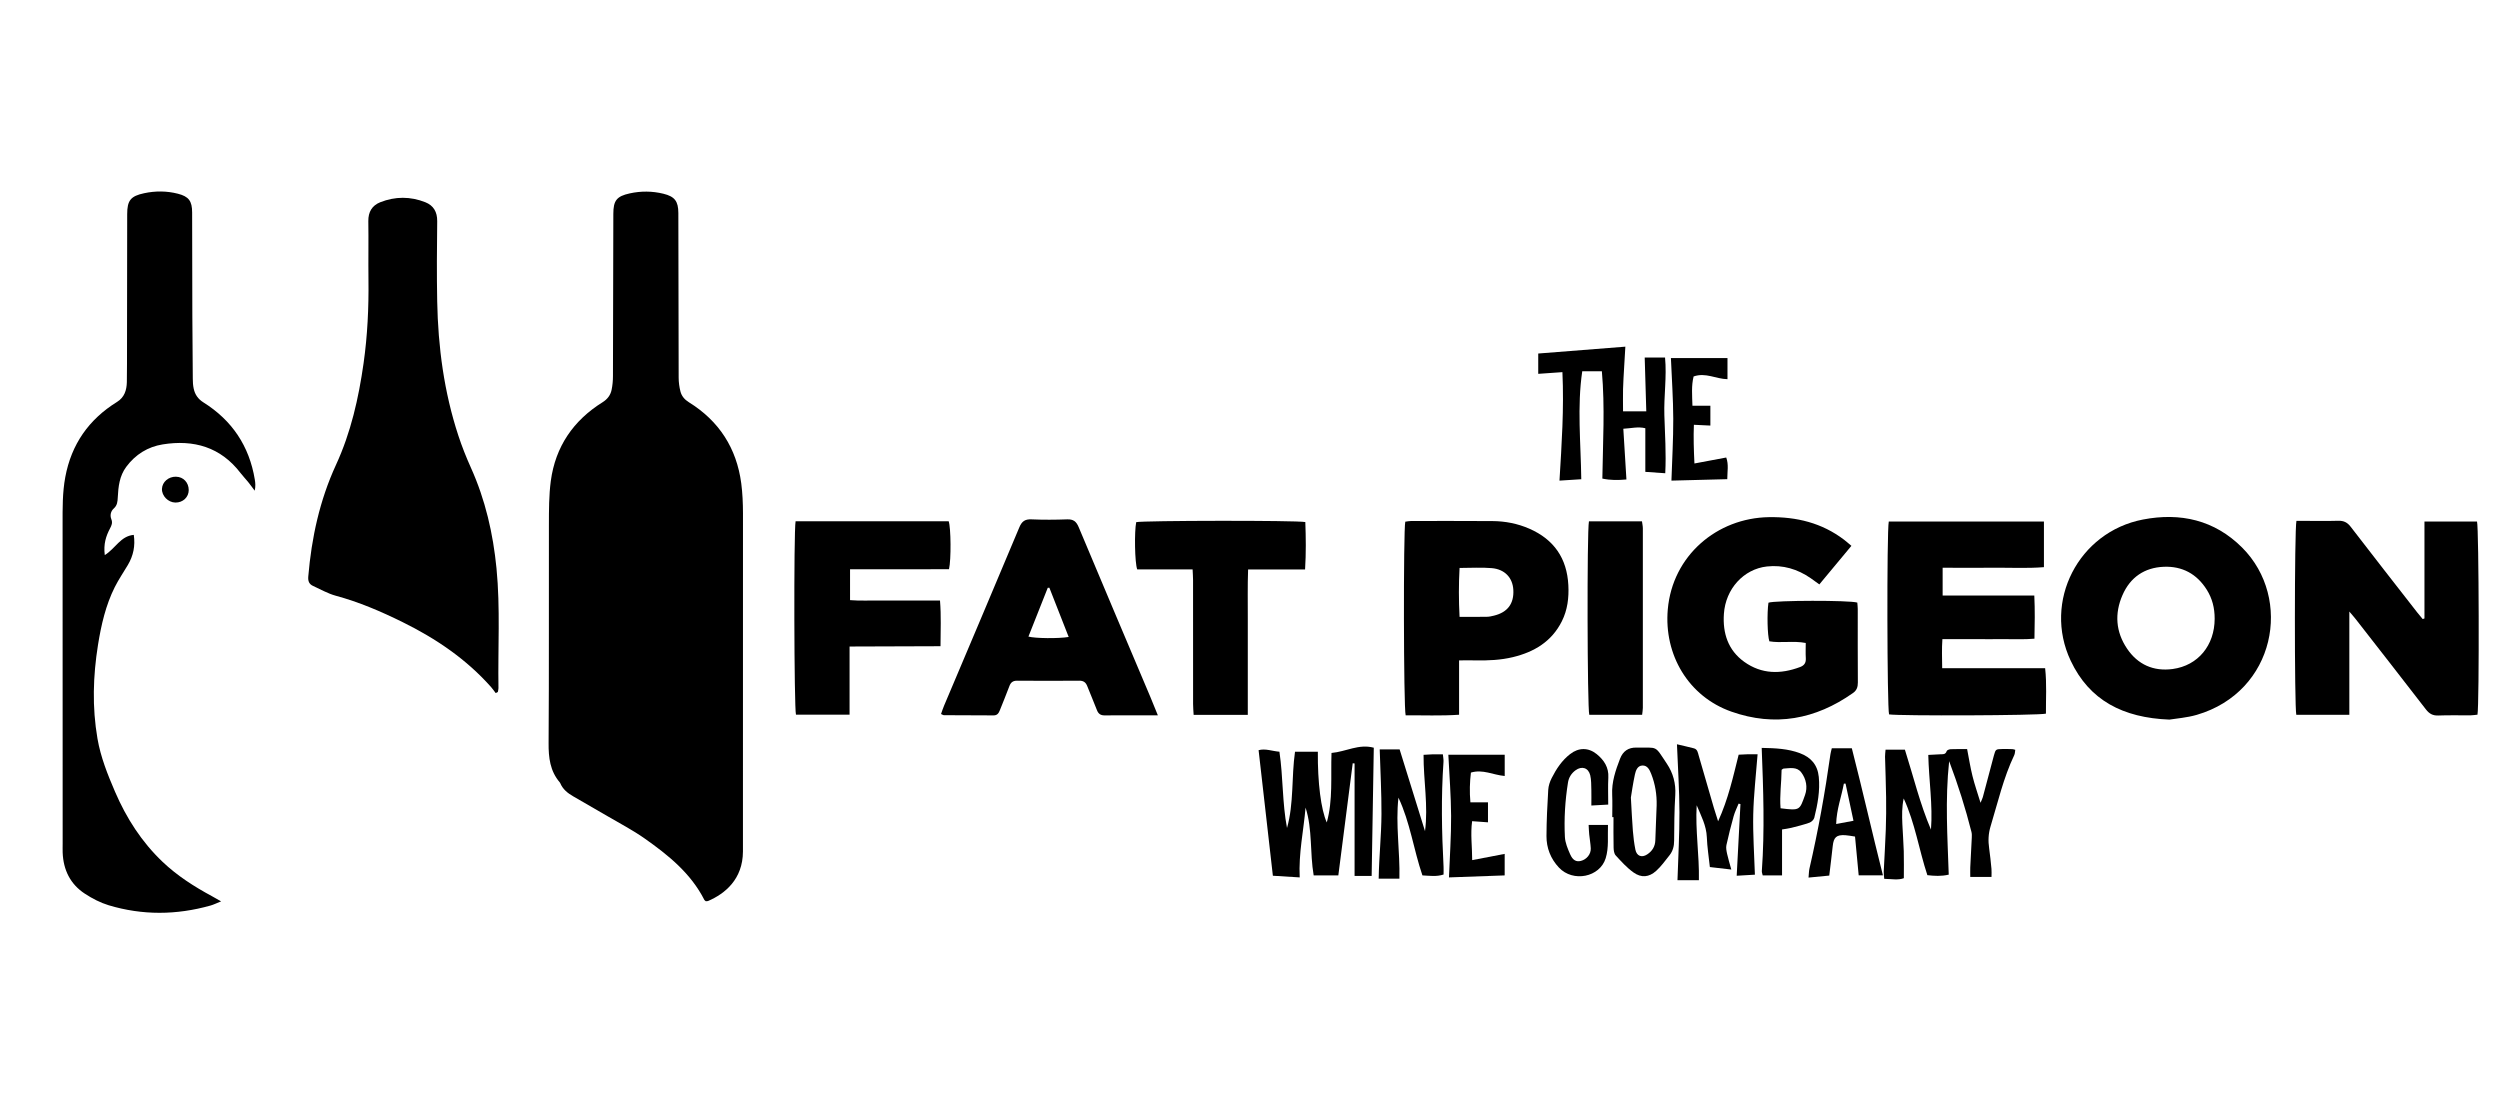
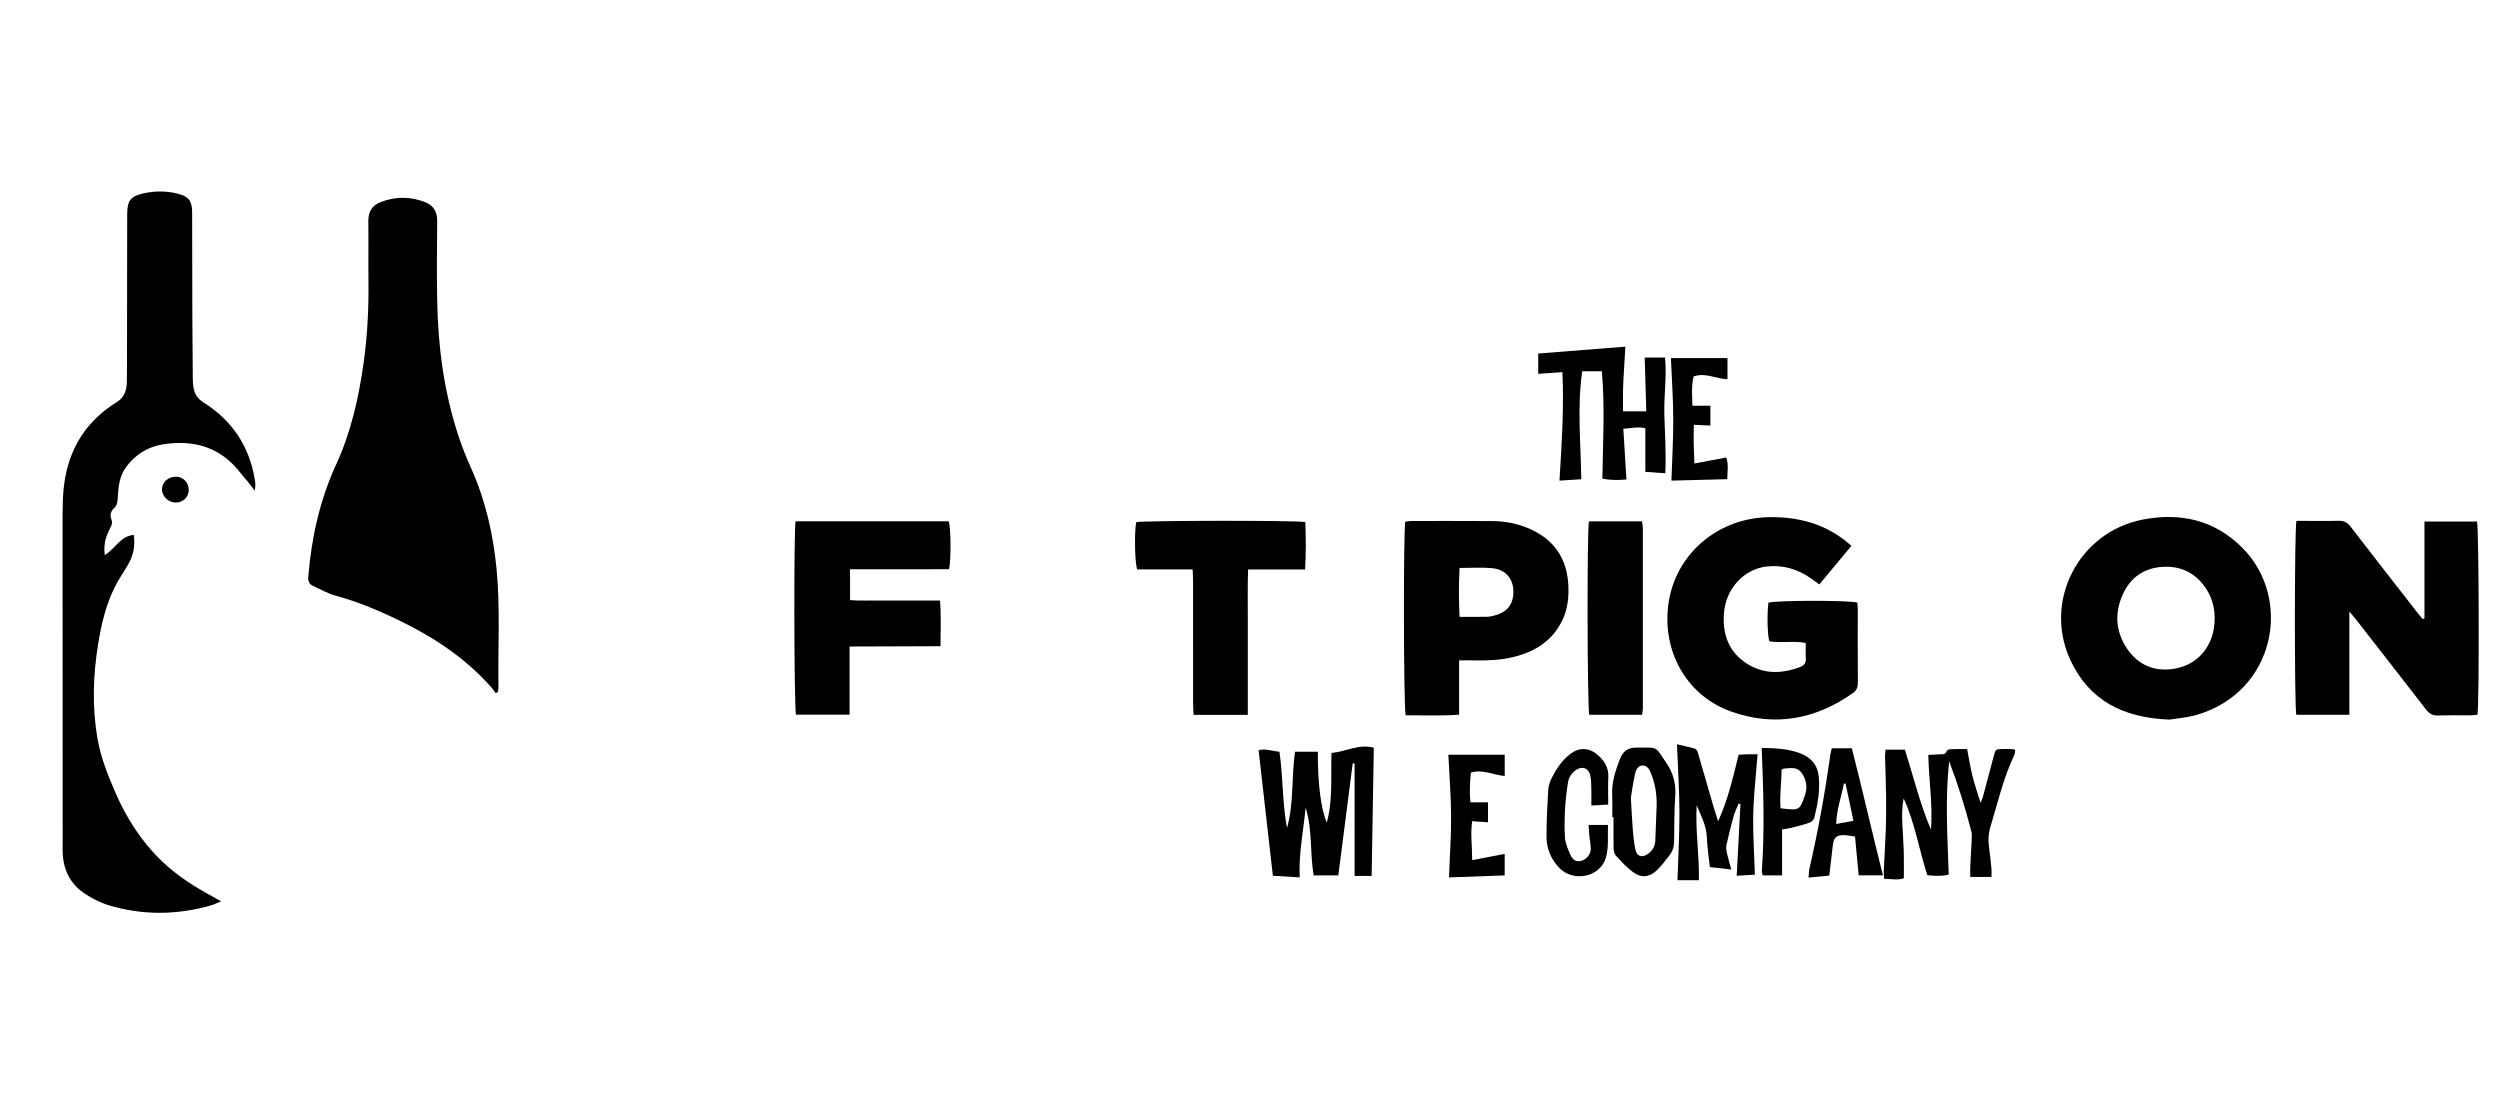
<svg xmlns="http://www.w3.org/2000/svg" id="Layer_2" width="724.84" height="322.64" viewBox="0 0 724.84 322.64">
  <defs>
    <style>.cls-1{fill:#000;stroke-width:0px;}</style>
  </defs>
  <g id="Wine_Festival">
    <path class="cls-1" d="M681.15,207.25h-15.37c-.55-2.31-.55-53.78.04-56.23h2.26c3.28,0,6.56.07,9.84-.03,1.6-.05,2.65.46,3.63,1.74,6.38,8.31,12.84,16.55,19.28,24.82.51.66,1.06,1.29,1.6,1.94.17-.06.34-.12.51-.18v-28.09h15.24c.55,1.8.69,53,.13,55.99-.63.06-1.32.18-2.01.19-3.12.02-6.24-.07-9.36.05-1.63.06-2.63-.54-3.6-1.8-6.74-8.74-13.54-17.43-20.32-26.13-.47-.61-.99-1.18-1.86-2.21v29.95h-.01Z" />
    <path class="cls-1" d="M628.98,208.64c-13.46-.53-23.19-5.57-28.62-17.09-8.09-17.16,2.26-37.32,20.96-40.92,10.85-2.09,20.75.13,28.75,8.13,14.8,14.8,9.65,41.84-13.14,48.5-2.88.84-5.95,1.05-7.94,1.38h0ZM642.11,179.41c.01-3.15-.7-5.9-2.29-8.43-2.88-4.59-7.12-6.87-12.47-6.65-5.58.23-9.71,3.04-11.96,8.2-2.34,5.35-1.97,10.65,1.31,15.52,3.13,4.65,7.7,6.67,13.24,5.92,7.37-1,12.15-6.87,12.17-14.56h0Z" />
    <path class="cls-1" d="M536.78,158.27c-3.19,3.84-6.19,7.44-9.29,11.17-.97-.7-1.72-1.26-2.5-1.8-3.82-2.64-8.05-3.91-12.69-3.4-6.76.75-12,6.5-12.48,13.74-.38,5.59,1.19,10.53,5.9,13.91,5.04,3.61,10.55,3.63,16.21,1.5,1.22-.46,1.72-1.25,1.64-2.56-.09-1.42-.02-2.85-.02-4.41-3.63-.7-7.16.09-10.55-.48-.57-1.75-.71-8.14-.26-11.2,1.86-.69,23.49-.74,25.76-.03.04.59.13,1.21.13,1.84,0,7.11-.02,14.23.03,21.34,0,1.3-.31,2.26-1.43,3.05-10.86,7.66-22.64,9.83-35.23,5.39-12.46-4.39-19.6-16.48-18.45-29.64,1.36-15.59,14.25-26.52,29.33-26.75,8.01-.12,15.36,1.66,21.81,6.57.63.48,1.22,1.01,2.1,1.75h-.01Z" />
-     <path class="cls-1" d="M547.61,151.21h45v13.23c-4.93.4-9.77.12-14.61.17-4.86.05-9.72,0-14.76,0v8.06h26.58c.2,4.27.13,8.22.04,12.51-3.03.27-5.96.1-8.88.13-2.88.03-5.76,0-8.63,0h-9.18c-.2,2.83-.09,5.48-.06,8.42h29.85c.5,4.6.2,8.93.23,13.18-2.04.56-42.74.69-45.48.22-.57-1.78-.69-53.07-.08-55.95l-.02.02Z" />
-     <path class="cls-1" d="M335.69,207.41h-6.24c-3.04,0-6.08-.04-9.11.01-1.22.02-1.89-.44-2.32-1.58-.87-2.32-1.89-4.58-2.78-6.89-.43-1.11-1.09-1.6-2.33-1.59-5.99.05-11.99.05-17.98,0-1.25-.01-1.88.48-2.29,1.62-.85,2.32-1.83,4.6-2.73,6.91-.34.86-.74,1.54-1.85,1.53-4.79-.04-9.59-.03-14.38-.06-.21,0-.42-.16-.84-.34.3-.84.55-1.66.89-2.44,7.27-17.22,14.59-34.42,21.8-51.66.74-1.78,1.65-2.42,3.55-2.34,3.43.15,6.88.13,10.31,0,1.81-.07,2.67.61,3.36,2.26,6.88,16.43,13.84,32.82,20.78,49.23.68,1.6,1.32,3.22,2.18,5.34h-.02ZM309.85,184.68c-1.93-4.91-3.76-9.59-5.6-14.28l-.47.03c-1.86,4.71-3.73,9.41-5.6,14.14,1.99.53,8.64.61,11.67.11Z" />
    <path class="cls-1" d="M423.04,191.47v15.76c-5.33.36-10.45.13-15.49.17-.61-2.16-.68-53.62-.11-56.14.55-.07,1.16-.21,1.77-.21,7.83,0,15.66-.02,23.49.03,3.71.02,7.31.72,10.72,2.21,7.13,3.12,10.9,8.59,11.3,16.36.19,3.64-.23,7.18-1.89,10.49-2.95,5.89-8.03,8.9-14.19,10.39-3.52.85-7.11,1.01-10.71.94-1.5-.03-3.01,0-4.88,0h0ZM423.18,164.67c-.26,4.73-.25,9.36,0,14.18,2.8,0,5.34.02,7.88-.02.71,0,1.42-.17,2.12-.34,3.93-.97,5.8-3.47,5.59-7.44-.18-3.51-2.46-6.01-6.27-6.33-3-.26-6.04-.05-9.32-.05Z" />
    <path class="cls-1" d="M230.67,151.14h44.39c.65,1.82.74,11.15.09,13.89-4.68,0-9.45.03-14.22.03h-14.47v8.94c2.83.23,5.68.08,8.52.11,2.88.03,5.76,0,8.64,0h8.92c.37,4.44.16,8.68.15,13.25-8.84.03-17.43.06-26.37.09v19.76h-15.54c-.54-1.81-.67-53.07-.11-56.08h0Z" />
    <path class="cls-1" d="M361.76,207.27h-15.68c-.06-1.12-.16-2.13-.16-3.14-.01-11.99,0-23.98-.01-35.97,0-.94-.08-1.88-.13-3.07h-16.06c-.72-1.92-.85-11.03-.29-13.7,1.84-.47,46.4-.55,49.03-.03.16,4.45.23,8.96-.07,13.74h-16.52c-.18,4.88-.07,9.49-.09,14.09-.02,4.64,0,9.27,0,13.91v14.17h-.02Z" />
    <path class="cls-1" d="M460.69,151.15h15.38c.09.71.25,1.39.25,2.07,0,17.34,0,34.69,0,52.03,0,.62-.13,1.23-.21,2h-15.32c-.58-1.84-.7-53.13-.1-56.09h0Z" />
    <path class="cls-1" d="M397.7,253.97h-4.96v-32.62c-.18-.02-.36-.03-.54-.05-1.38,10.79-2.77,21.59-4.17,32.5h-7.15c-1.13-6.58-.31-13.29-2.35-19.65-.57,6.66-2.04,13.21-1.7,20.24-2.69-.17-5.27-.32-7.78-.48-1.39-12.26-2.76-24.28-4.14-36.41,2.02-.54,3.9.28,6.04.45,1.1,7.37.8,14.82,2.2,22.11,2.02-7.19,1.26-14.66,2.32-22.11h6.62c-.08,8.95.92,16.81,2.59,20.51,1.82-6.49,1.13-13.23,1.37-20.15,4.19-.37,7.92-2.7,12.26-1.52-.21,12.37-.41,24.64-.62,37.19h.01Z" />
    <path class="cls-1" d="M577.4,254.25h-6.15c0-1.03-.03-1.89,0-2.74.14-2.87.31-5.75.44-8.62.03-.55.04-1.14-.09-1.67-1.72-6.81-3.82-13.49-6.47-20.53-1.21,11.26-.47,22.05-.12,32.9-2.23.52-4.18.38-6.2.15-2.44-7.39-3.57-15.12-6.86-22.24-.53,2.45-.5,4.92-.39,7.39.12,2.63.33,5.27.41,7.9.07,2.54.02,5.09.02,7.83-1.66.63-3.55.22-5.68.19-.06-.75-.18-1.44-.15-2.11.19-4.07.46-8.14.6-12.21.11-3.11.13-6.23.09-9.34-.05-3.92-.21-7.83-.31-11.75-.01-.62.09-1.24.15-2.04h5.61c2.47,7.77,4.35,15.68,7.56,23.18.55-7.16-.61-14.26-.78-21.66,1.24-.07,2.32-.13,3.4-.18.77-.04,1.6.15,1.94-.94.09-.28.75-.52,1.17-.54,1.51-.06,3.02-.03,4.75-.03.53,2.72.93,5.31,1.56,7.83.61,2.47,1.46,4.89,2.33,7.74.31-.77.54-1.2.67-1.66,1.07-4.01,2.11-8.03,3.2-12.04.51-1.85.56-1.85,2.46-1.89.96-.02,1.92,0,2.88.03.23,0,.46.1.86.2-.09.53-.08,1.09-.29,1.53-3.15,6.61-4.76,13.72-6.87,20.66-.65,2.13-.73,4.21-.41,6.38.29,1.98.47,3.97.67,5.95.07.7.01,1.41.01,2.32h-.01Z" />
    <path class="cls-1" d="M445.99,108.39v-5.89c.18,0,24.91-1.96,25.26-1.99-.12,2.06-.24,4.09-.36,6.11-.11,2.08-.26,4.15-.31,6.23-.05,2.06,0,4.12,0,6.41h6.74c-.15-5.14-.3-10.28-.46-15.59h5.9c.53,5.61-.37,11.16-.2,16.72.17,5.48.55,10.97.26,16.82-2.01-.14-3.8-.27-5.78-.4v-12.65c-2.1-.53-4.1.03-6.38.15.3,4.93.59,9.68.9,14.71-2.41.21-4.57.25-6.98-.26.15-10.4.78-20.69-.14-31.11h-5.69c-1.51,10.3-.42,20.65-.28,31.3-2.15.14-4.08.26-6.32.4.64-10.57,1.34-20.83.85-31.45-2.37.17-4.55.32-7,.49h0Z" />
    <path class="cls-1" d="M508.81,253.6c-1.77.11-3.38.2-5.28.31.38-7.16.73-13.97,1.09-20.78-.18-.04-.36-.09-.54-.13-.49,1.22-1.09,2.41-1.44,3.66-.77,2.77-1.48,5.56-2.09,8.36-.17.8.02,1.72.2,2.55.3,1.38.72,2.73,1.22,4.54-2.26-.26-4.11-.48-6.22-.72-.32-2.98-.77-5.8-.88-8.65-.13-3.37-1.67-6.24-2.94-9.26-.43,7.21.78,14.36.64,21.73h-6.21c.21-6.68.59-13.2.57-19.72-.02-6.45-.45-12.89-.72-19.7,1.88.45,3.41.78,4.92,1.18,1.03.27,1.14,1.24,1.38,2.07,1.47,5.06,2.92,10.12,4.4,15.18.33,1.13.71,2.25,1.23,3.9,2.96-6.46,4.34-12.88,5.96-19.31.97-.05,1.75-.11,2.54-.12.86-.02,1.72,0,2.95,0-.46,5.99-1.13,11.68-1.26,17.39-.13,5.73.29,11.47.48,17.52h0Z" />
-     <path class="cls-1" d="M400.05,217.28h5.75c2.46,7.93,4.91,15.81,7.36,23.7.97-7.39-.45-14.62-.42-22.13,1.04-.06,1.89-.13,2.74-.15.87-.02,1.74,0,2.86,0,.08.86.23,1.54.18,2.22-.71,10.14-.51,20.28.02,30.42.04.71,0,1.42,0,2.22-2.09.67-4.04.35-6.13.25-2.55-7.46-3.56-15.37-6.95-22.54-.87,7.79.47,15.54.28,23.48h-6.01c.1-6.35.78-12.54.81-18.73.03-6.14-.32-12.27-.51-18.72l.02-.02Z" />
    <path class="cls-1" d="M467.45,236.91c0-2.16.08-4.32-.02-6.48-.18-3.7.98-7.08,2.28-10.45.85-2.2,2.4-3.28,4.78-3.23,6.35.11,5.12-.82,8.8,4.69,1.82,2.73,2.63,5.73,2.43,9.09-.27,4.39-.3,8.79-.33,13.19,0,1.6-.36,3.02-1.33,4.24-1.24,1.56-2.41,3.21-3.87,4.53-2.08,1.88-4.31,2.09-6.59.46-1.92-1.37-3.54-3.18-5.15-4.93-.47-.51-.59-1.47-.61-2.23-.07-2.96-.03-5.91-.03-8.87h-.36ZM472.85,231.23c.24,4.12.35,6.91.58,9.69.15,1.82.37,3.65.73,5.44.38,1.85,1.84,2.4,3.41,1.37,1.48-.97,2.33-2.31,2.37-4.17.07-3.34.3-6.69.38-10.03.08-3.13-.42-6.2-1.57-9.13-.47-1.19-1.09-2.53-2.6-2.45-1.41.08-1.88,1.46-2.13,2.59-.57,2.63-.94,5.31-1.17,6.68h0Z" />
    <path class="cls-1" d="M545.94,253.79h-7.04c-.35-3.77-.7-7.41-1.06-11.24-.98-.14-1.9-.34-2.83-.4-2.57-.15-3.37.6-3.64,3.18-.29,2.77-.65,5.52-1,8.53-1.99.19-3.85.37-6.01.58.11-1.08.1-1.86.26-2.59,2.53-10.97,4.52-22.03,6.09-33.17.08-.54.24-1.06.4-1.74h5.8c3.1,12.1,5.87,24.35,9.02,36.85h.01ZM535.09,227.19c-.16,0-.33.01-.49.02-.69,3.77-2.11,7.4-2.23,11.7,1.81-.34,3.31-.62,5.02-.94-.81-3.81-1.55-7.29-2.3-10.78Z" />
    <path class="cls-1" d="M466.26,233.28c-1.75.1-3.21.18-4.87.27,0-1.69.04-3.09,0-4.49-.05-1.43,0-2.9-.32-4.27-.53-2.19-2.44-2.79-4.26-1.46-1.2.88-1.97,2.08-2.2,3.58-.83,5.22-1.16,10.49-.89,15.76.09,1.69.81,3.4,1.51,4.99.78,1.79,1.79,2.28,3.12,1.95,1.66-.41,2.95-1.96,2.87-3.64-.06-1.35-.32-2.69-.45-4.04-.09-.86-.11-1.72-.17-2.76h5.61c-.13,3.36.29,6.56-.66,9.65-1.7,5.53-9.46,7.08-13.56,2.72-2.39-2.54-3.63-5.68-3.61-9.15.02-4.47.24-8.94.51-13.4.07-1.15.47-2.36,1-3.4,1.34-2.65,2.97-5.12,5.36-6.97,2.46-1.91,5.28-1.93,7.7.03,2.12,1.73,3.52,3.84,3.36,6.79-.13,2.53-.03,5.08-.03,7.86v-.02Z" />
    <path class="cls-1" d="M484.48,103.81h16.38v6.13c-3.35-.06-6.34-2.02-9.82-.79-.68,2.68-.42,5.5-.34,8.49h5.2v5.75c-1.61-.08-3.02-.14-4.78-.23-.15,3.67-.03,7.27.16,11.22,3.21-.6,6.15-1.15,9.22-1.73.75,2.07.31,4.01.3,6.28-5.46.14-10.74.28-16.19.42.2-6.15.55-12.03.53-17.91-.02-5.82-.43-11.63-.68-17.62h.02Z" />
    <path class="cls-1" d="M419.93,218.83h16.34v6.16c-3.37-.3-6.35-2.03-9.8-.99-.33,2.76-.42,5.57-.15,8.62h5.1v5.8c-1.56-.11-2.95-.21-4.6-.33-.51,3.75.02,7.38.02,11.29,3.21-.62,6.21-1.2,9.42-1.81v6.24c-5.31.19-10.59.38-16.15.58.23-6.1.65-11.96.62-17.82-.03-5.88-.51-11.77-.8-17.73h0Z" />
    <path class="cls-1" d="M510.77,216.84c4.08.07,7.66.25,11.07,1.53,3.18,1.18,5.14,3.35,5.49,6.87.4,4.05-.34,7.96-1.3,11.85-.14.57-.82,1.23-1.39,1.43-1.72.61-3.51,1.05-5.29,1.5-.84.21-1.72.31-2.67.47v13.31h-5.61c-.1-.49-.28-.87-.25-1.24.85-11.79.43-23.59-.04-35.71h0ZM516.26,234.35c5.64.7,5.5.59,7.08-3.84.8-2.24.36-4.67-1.11-6.59-1.27-1.67-3.31-1.18-5.12-1.08-.13,0-.26.16-.56.36-.03,3.65-.61,7.41-.3,11.16h0Z" />
-     <path class="cls-1" d="M204.6,261.27c-.15-.14-.31-.22-.38-.35-3.94-7.76-10.49-13.01-17.38-17.86-3.39-2.38-7.1-4.31-10.68-6.41-3.31-1.94-6.64-3.85-9.96-5.76-1.63-.93-3.04-2.07-3.78-3.86-.03-.07-.08-.14-.13-.2-2.81-3.3-3.26-7.14-3.23-11.37.15-21.11.04-42.23.09-63.34.01-4.23,0-8.5.55-12.67,1.34-9.94,6.52-17.53,15.02-22.83,1.39-.87,2.28-2.04,2.6-3.56.28-1.31.4-2.69.4-4.04.06-15.67.08-31.35.11-47.02,0-3.85.96-5.1,4.76-5.93,3.24-.71,6.52-.69,9.75.1,3.3.81,4.33,2.18,4.34,5.59.03,15.91.04,31.83.09,47.74,0,1.34.19,2.71.52,4.01.34,1.34,1.21,2.35,2.45,3.12,8.76,5.44,13.83,13.32,15.18,23.52.37,2.84.49,5.74.5,8.61.02,27.43,0,54.86-.01,82.29,0,5.28.02,10.56,0,15.84-.04,8.04-5.2,12.24-10.13,14.35-.2.09-.46.03-.66.05l-.02-.02Z" />
    <path class="cls-1" d="M143.72,200.95c-.43-.57-.83-1.17-1.3-1.7-7.21-8.15-16.03-14.11-25.72-18.89-6.24-3.08-12.61-5.81-19.36-7.64-2.28-.62-4.4-1.85-6.58-2.84-1.16-.53-1.49-1.42-1.38-2.73.95-11.23,3.3-22.08,8.04-32.38,4.32-9.37,6.56-19.33,8-29.49,1.13-8.01,1.51-16.06,1.41-24.14-.07-5.67.05-11.35-.04-17.02-.04-2.67,1.09-4.54,3.45-5.48,4.33-1.72,8.76-1.72,13.09,0,2.36.94,3.46,2.81,3.43,5.48-.09,7.75-.15,15.51,0,23.26.25,13.24,1.98,26.28,6.13,38.91,1.04,3.18,2.29,6.31,3.66,9.36,4.18,9.28,6.41,19.05,7.4,29.12,1.13,11.56.38,23.16.57,34.74,0,.37-.11.75-.18,1.12-.21.11-.42.22-.63.32h.01Z" />
    <path class="cls-1" d="M30.37,160.95c3.16-1.97,4.57-5.53,8.42-5.87.47,3.19-.13,6.05-1.72,8.73-1.26,2.13-2.67,4.18-3.78,6.39-2.64,5.27-3.94,10.97-4.87,16.74-1.45,9.05-1.72,18.12-.16,27.2.93,5.4,2.95,10.43,5.1,15.43,3.3,7.66,7.72,14.54,13.76,20.29,4.24,4.04,9.17,7.19,14.32,9.97.74.4,1.47.83,2.67,1.51-1.35.54-2.19.96-3.07,1.21-9.86,2.78-19.74,2.87-29.55-.09-2.41-.73-4.75-1.95-6.86-3.33-4.25-2.77-6.27-6.91-6.46-11.95-.03-.88,0-1.76,0-2.64,0-30.86,0-61.72-.02-92.59,0-4.56-.06-9.1.78-13.62,1.77-9.52,6.82-16.73,15.01-21.8,2.14-1.32,2.79-3.41,2.84-5.75.06-3.52.04-7.04.05-10.55.02-12.71.03-25.42.05-38.14,0-3.96,1-5.24,4.93-6.07,3.24-.69,6.52-.68,9.74.14,3.18.8,4.16,2.13,4.16,5.44.02,9.99.02,19.99.06,29.98.02,6.08.07,12.15.13,18.23,0,.96.06,1.93.26,2.86.36,1.7,1.24,3,2.79,3.98,8.32,5.21,13.33,12.68,14.93,22.39.17,1,.25,2.02-.03,3.23-.64-.85-1.26-1.72-1.93-2.55-.7-.87-1.49-1.67-2.17-2.56-5.77-7.55-13.58-9.76-22.58-8.31-4.28.69-7.88,2.89-10.56,6.5-1.98,2.67-2.3,5.73-2.46,8.85-.06,1.23-.14,2.32-1.16,3.23-.89.8-1.15,2.01-.71,3.1.42,1.05.09,1.8-.38,2.68-1.16,2.2-1.93,4.5-1.52,7.73h0Z" />
    <path class="cls-1" d="M51.05,138.22c2.1.03,3.66,1.67,3.67,3.86,0,2.07-1.68,3.66-3.87,3.63-2.11-.03-3.99-1.96-3.89-4,.1-1.99,1.89-3.53,4.08-3.5h0Z" />
  </g>
</svg>